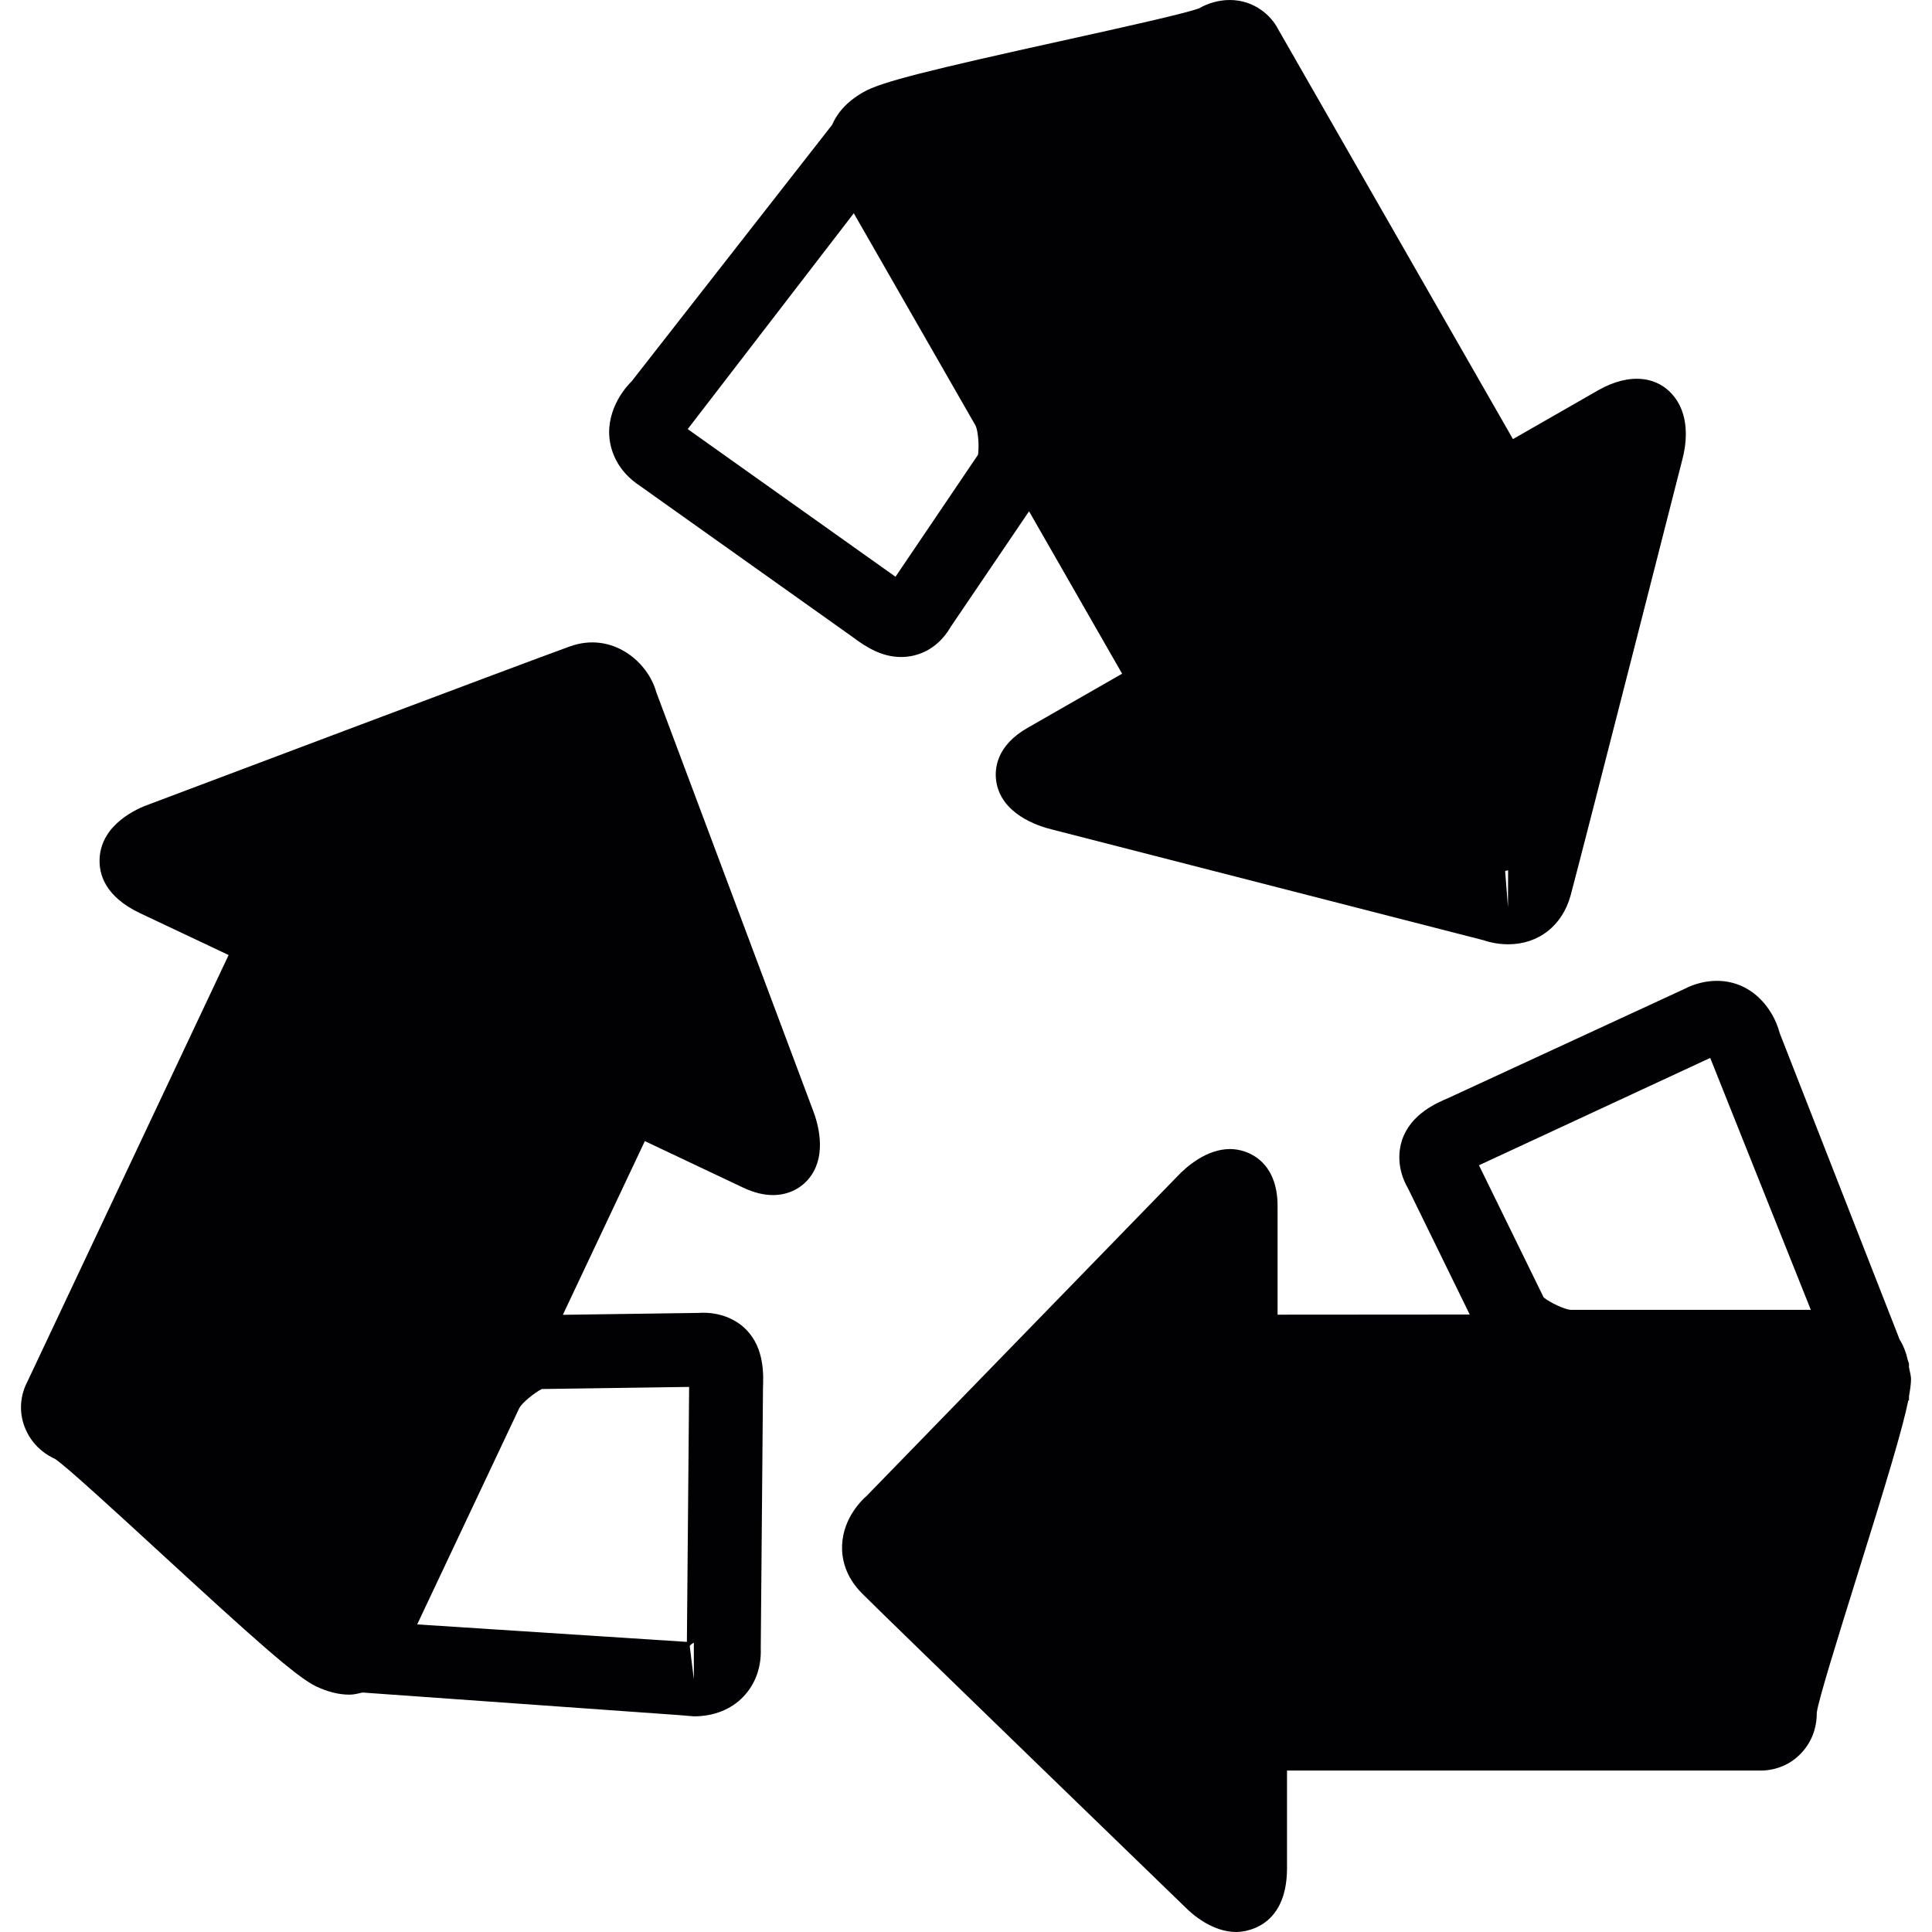
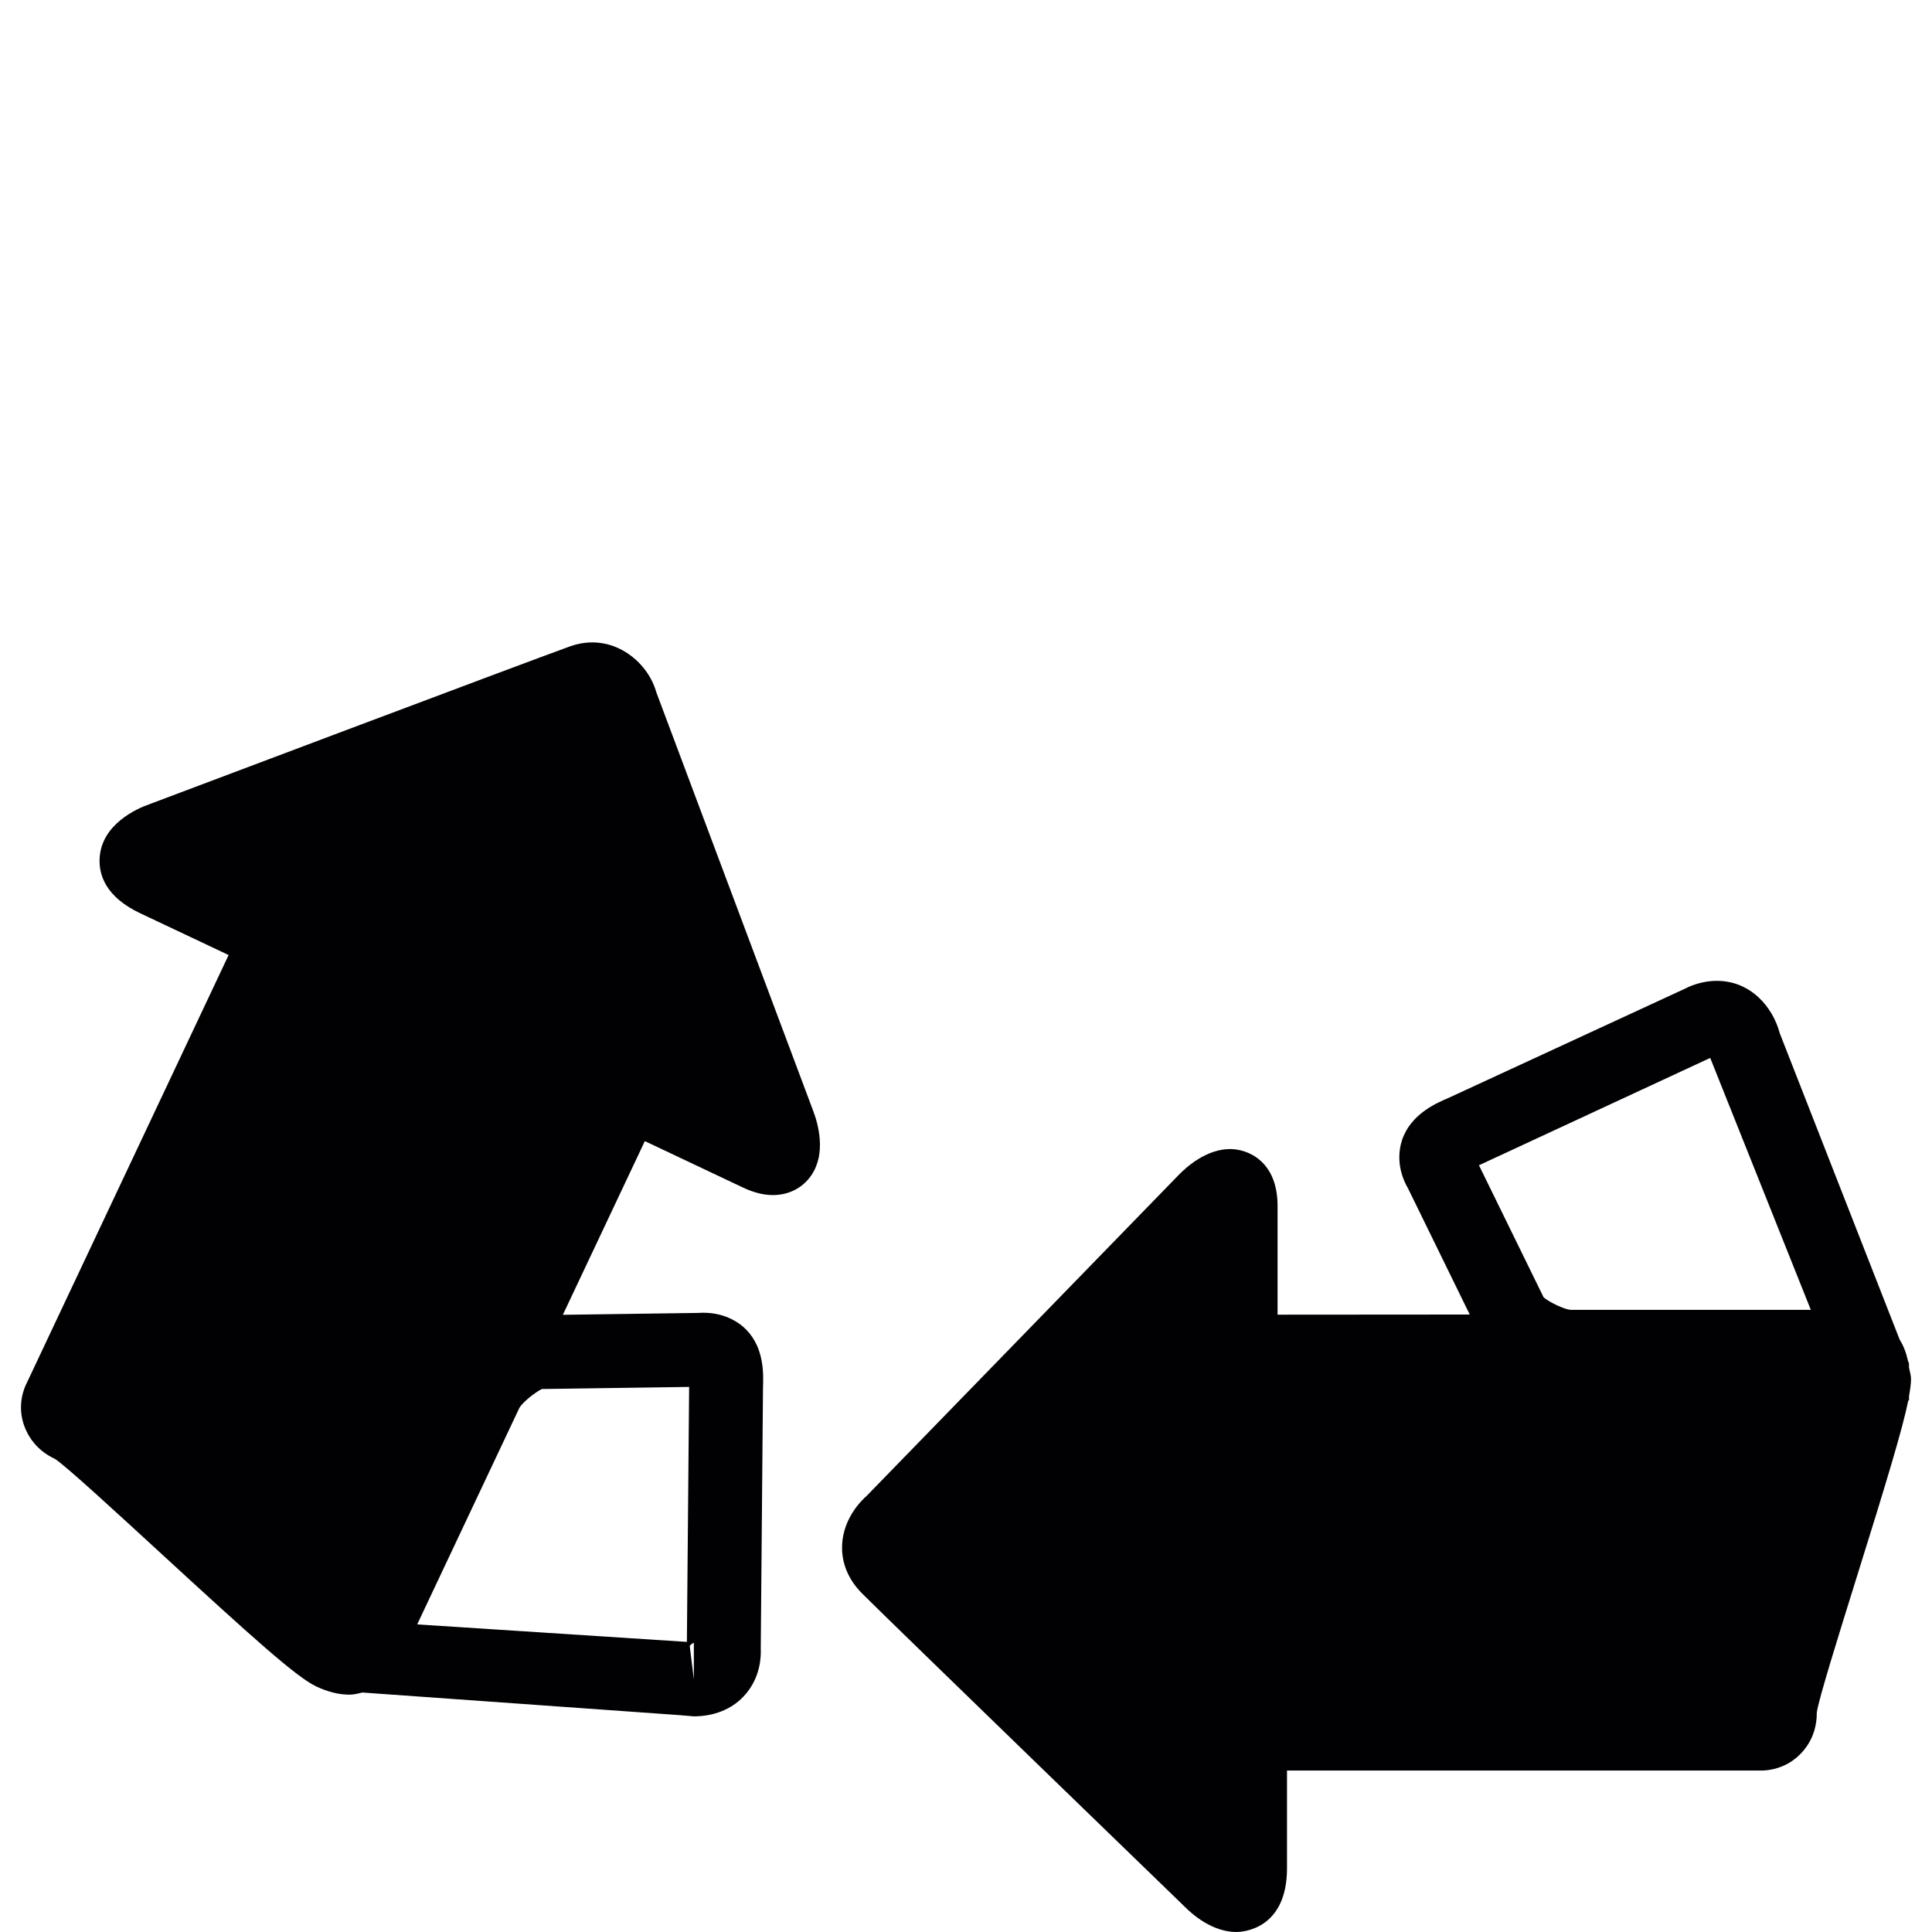
<svg xmlns="http://www.w3.org/2000/svg" height="800px" width="800px" version="1.1" id="Capa_1" viewBox="0 0 456.281 456.281" xml:space="preserve">
  <g>
    <g>
      <g>
        <path style="fill:#010002;" d="M450.845,322.859v-0.862l-0.236-0.61c-0.439-1.951-1.081-3.625-1.967-5.015l-28.32-72.361     c-1.618-6.145-6.836-12.364-14.859-12.364c-2.617,0-5.292,0.691-7.616,1.894l-55.811,25.784c-2.878,1.227-8.836,3.796-10.9,9.884     c-0.862,2.609-1.284,6.82,1.423,11.502l14.55,29.742l-45.382,0.033v-25.678c0-10.624-7.056-13.437-11.209-13.437     c-5.552,0-10.291,4.129-12.518,6.503l-73.32,75.409c-0.927,0.797-5.552,5.088-5.804,11.673     c-0.114,2.894,0.618,7.267,4.739,11.388c7.251,7.251,76.222,74.003,76.222,74.003c1.756,1.788,6.495,5.934,12.152,5.934     c1.227,0,11.965-0.415,11.965-15.07V418.15h112.044c1.171,0,4.235-0.219,7.218-2.243c2.178-1.496,5.885-5.032,5.861-11.469     c0.39-3.04,5.349-18.883,9.315-31.612c7.316-23.37,10.941-35.465,12.29-42.073l0.171-0.033v-0.967     c0.284-1.65,0.471-3.016,0.471-3.991C451.317,324.647,450.983,323.834,450.845,322.859z M370.892,309.349     c-1.398-0.122-4.739-1.65-6.324-2.934l-15.282-31.214l54.616-25.353l23.76,59.501H370.892z" />
      </g>
      <g>
-         <path style="fill:#010002;" d="M151.177,114.775l50.129,35.628c3.292,2.479,6.966,4.763,11.518,4.763     c2.845,0,8.169-0.992,11.762-7.21l18.444-27.206l21.98,38.359l-22.297,12.77c-7.421,4.227-7.836,9.657-7.446,12.534     c1.089,7.755,9.697,10.648,13.241,11.502l101.843,26.133c0.642,0.219,2.918,0.967,5.828,0.967     c7.161,0,12.794-4.398,14.745-11.518c2.674-9.884,26.369-102.875,26.369-102.875c0.756-2.756,2.089-9.73-1.788-14.786     c-3.764-4.975-10.535-5.991-18.175-1.601l-20.013,11.469L301.783,6.763C300.166,3.642,296.183,0,290.436,0     c-2.56,0-5.154,0.756-7.161,1.926c-2.821,1.154-18.899,4.715-31.84,7.568c-31.978,7.064-43.325,9.836-47.503,12.25     c-4.243,2.414-6.324,5.219-7.421,7.755l-47.341,60.566c-1.008,0.959-5.909,6.161-5.243,13.355     C144.268,106.647,145.829,111.264,151.177,114.775z M356.172,205.547l-0.033,8.73l-0.667-8.543     C355.725,205.62,355.977,205.547,356.172,205.547z M201.639,50.365l28.775,50.178c0.618,1.341,0.862,4.958,0.561,6.861     l-19.484,28.808l-49.072-34.872L201.639,50.365z" />
-       </g>
+         </g>
      <g>
        <path style="fill:#010002;" d="M154.998,163.482c-2.008-7.291-10.486-14.371-20.403-10.819     c-9.624,3.447-99.445,37.318-99.445,37.318c-2.617,0.919-11.209,4.601-11.624,12.737c-0.195,3.764,1.309,9.063,9.616,12.981     l20.85,9.852L6.318,326.622c-0.585,1.105-2.317,5.121-0.667,9.925c0.862,2.52,2.926,5.983,7.332,7.999     c2.561,1.65,14.721,12.843,24.508,21.833c22.272,20.492,32.531,29.694,37.164,31.897c2.788,1.309,5.381,1.951,7.893,1.951     c1.097,0,2.065-0.276,3.04-0.504l75.019,5.349l3.26,0.276c4.658,0,8.779-1.618,11.624-4.576     c2.032-2.089,4.406-5.853,4.178-11.543l0.528-61.444c0.114-3.26,0.333-9.315-3.926-13.729c-1.788-1.845-5.576-4.389-11.404-3.983     l-31.937,0.447l19.362-41.025l23.223,10.99c2.536,1.187,4.853,1.756,7.023,1.756c3.731,0,7.023-1.683,9.063-4.65     c3.544-5.194,1.699-12.087,0.309-15.615L154.998,163.482z M163.866,387.961v8.665l-0.975-7.925     C163.191,388.375,163.533,388.099,163.866,387.961z M162.752,327.549l-0.528,60.216l-63.696-4.129l24.142-51.153     c0.756-1.284,3.544-3.568,5.3-4.438L162.752,327.549z" />
      </g>
    </g>
  </g>
</svg>